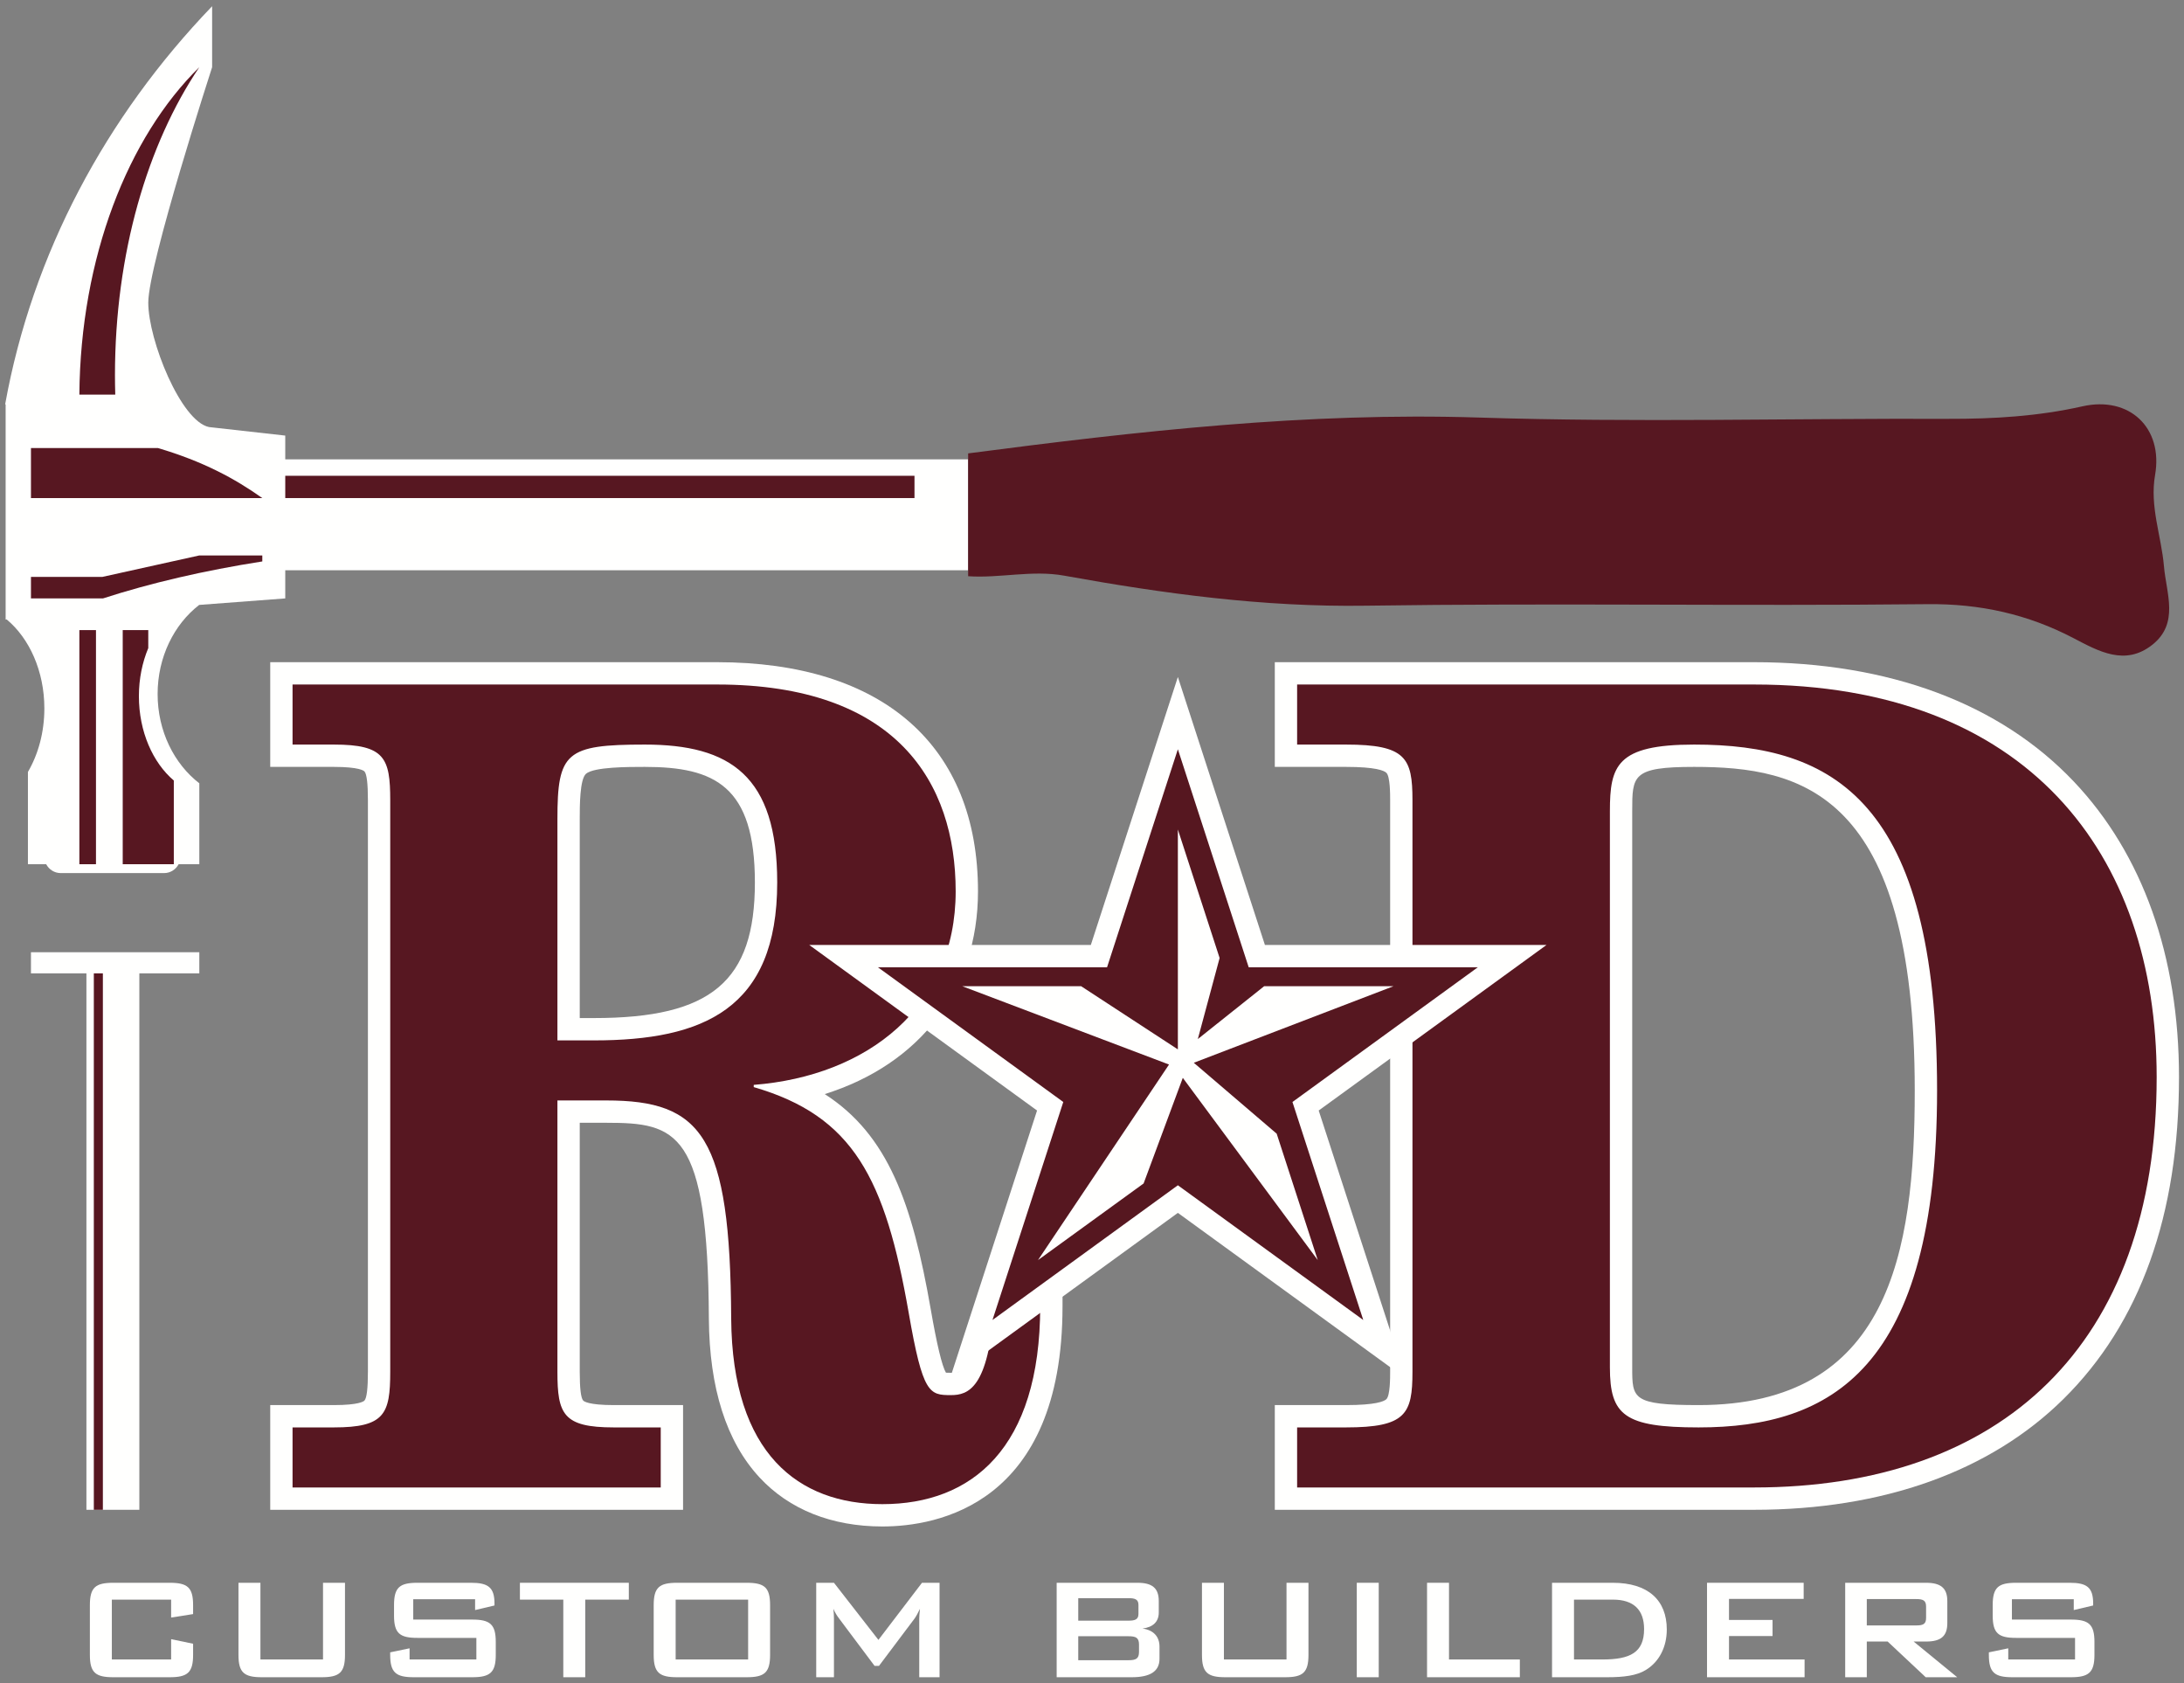
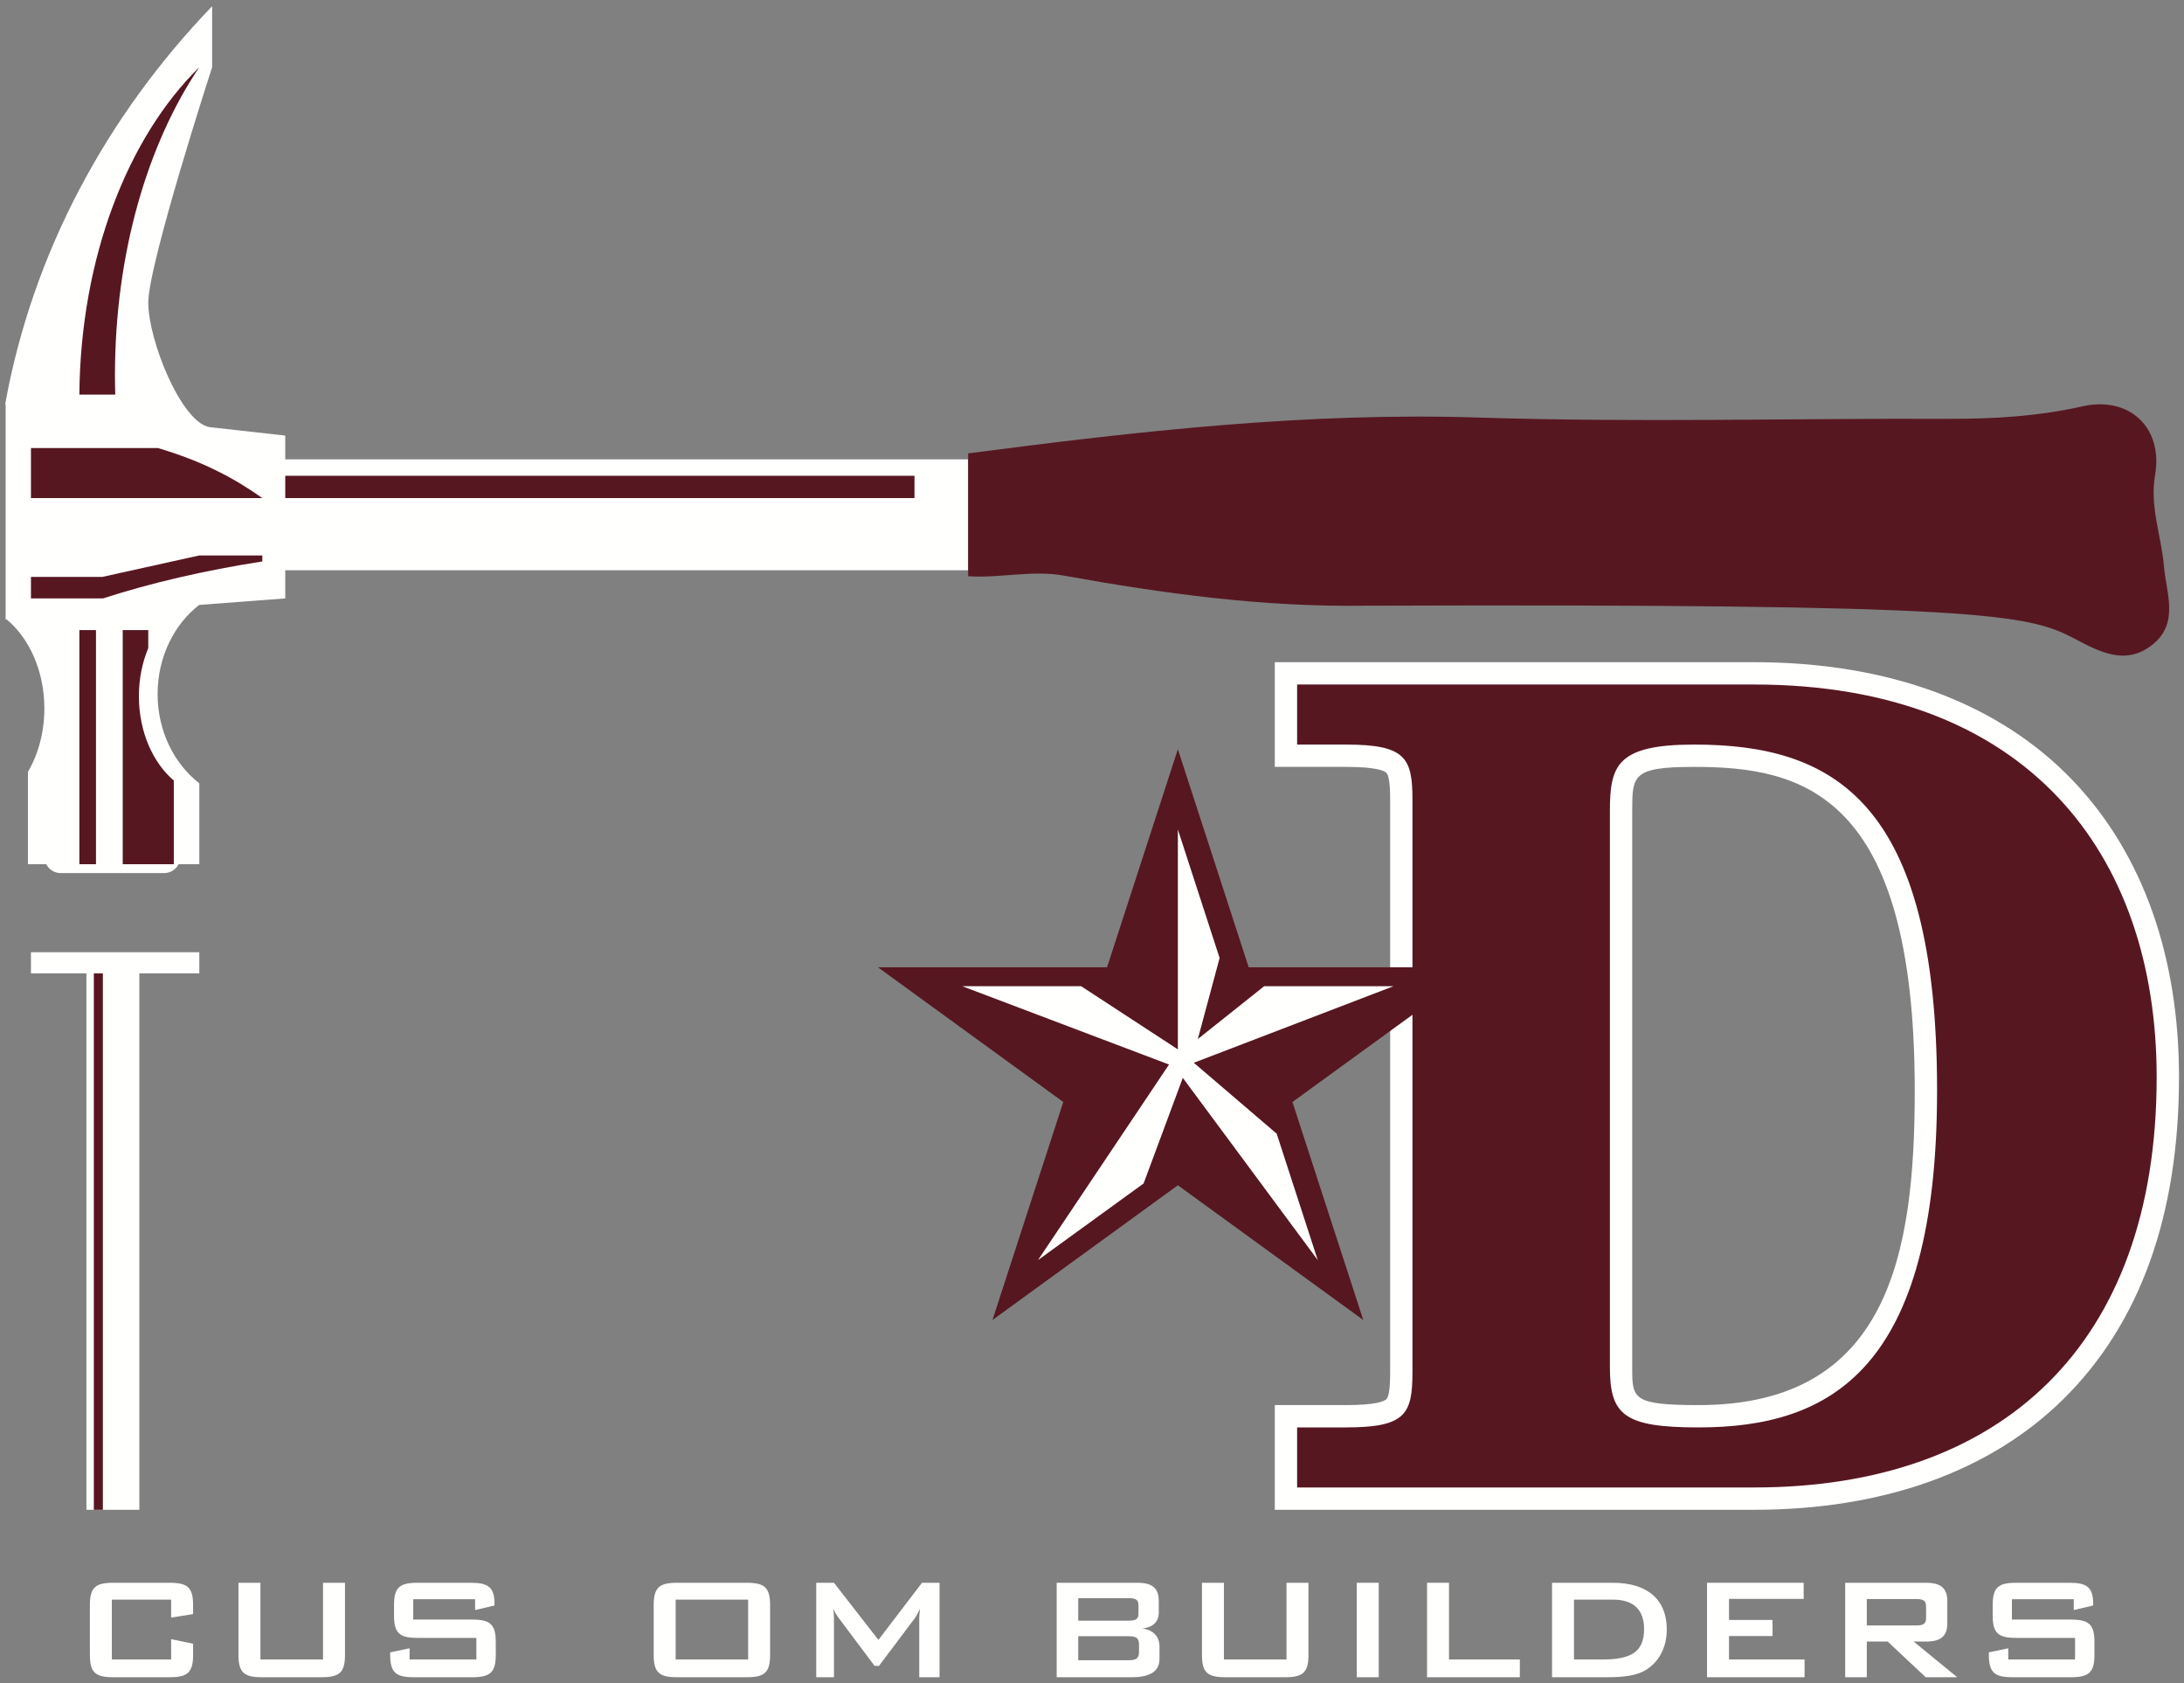
<svg xmlns="http://www.w3.org/2000/svg" width="183px" height="141px" viewBox="0 0 183 141" version="1.1">
  <rect x="0" y="0" width="183" height="141" fill="#808080" stroke="none" />
  <title>Group</title>
  <g id="Page-1" stroke="none" stroke-width="1" fill="none" fill-rule="evenodd">
    <g id="r-and-d-logos" transform="translate(-418, -306)">
      <g id="Group" transform="translate(418.433, 306.522)">
        <path d="M23.469,37.957 L23.469,35.967 L17.341,35.281 L17.083,35.252 C14.723,34.774 11.991,27.963 11.991,24.833 C11.991,21.589 17.341,5.106 17.341,5.106 L17.341,0 C8.446,9.245 2.287,20.702 -5.68434189e-14,33.339 C0.012,33.346 0.027,33.353 0.039,33.36 L0.039,51.376 L0.129,51.369 C2.023,52.948 3.284,55.69 3.284,58.823 C3.284,60.821 2.771,62.662 1.907,64.143 L1.907,71.873 L3.436,71.873 C3.668,72.312 4.125,72.616 4.654,72.616 L13.317,72.616 C13.846,72.616 14.302,72.312 14.534,71.873 L16.268,71.873 L16.268,65.095 C14.16,63.467 12.774,60.727 12.774,57.618 C12.774,54.516 14.154,51.78 16.256,50.151 L23.469,49.606 L23.469,47.248 L80.689,47.248 L80.689,37.957 L23.469,37.957" id="Fill-4" fill="#FFFFFE" />
-         <path d="M180.887,46.91 C180.669,44.363 179.683,41.926 180.144,39.267 C180.831,35.313 177.997,32.63 174.056,33.516 C170.345,34.351 166.618,34.575 162.834,34.563 C149.733,34.518 136.621,34.879 123.534,34.457 C109.072,33.991 94.913,35.601 80.689,37.458 L80.689,47.747 C83.364,47.928 86.043,47.212 88.74,47.701 C97.077,49.209 105.439,50.344 113.986,50.217 C129.68,49.985 145.38,50.254 161.076,50.088 C165.475,50.041 169.471,50.929 173.305,52.932 C175.42,54.038 177.629,55.288 179.9,53.5 C182.19,51.697 181.08,49.173 180.887,46.91" id="Fill-5" fill="#571721" />
+         <path d="M180.887,46.91 C180.669,44.363 179.683,41.926 180.144,39.267 C180.831,35.313 177.997,32.63 174.056,33.516 C170.345,34.351 166.618,34.575 162.834,34.563 C149.733,34.518 136.621,34.879 123.534,34.457 C109.072,33.991 94.913,35.601 80.689,37.458 L80.689,47.747 C83.364,47.928 86.043,47.212 88.74,47.701 C97.077,49.209 105.439,50.344 113.986,50.217 C165.475,50.041 169.471,50.929 173.305,52.932 C175.42,54.038 177.629,55.288 179.9,53.5 C182.19,51.697 181.08,49.173 180.887,46.91" id="Fill-5" fill="#571721" />
        <polygon id="Fill-6" fill="#571721" points="23.469 41.201 76.193 41.201 76.193 39.334 23.469 39.334" />
        <path d="M2.161,41.201 L21.546,41.201 C19.229,39.555 16.57,38.125 12.8,37.01 L2.161,37.01 L2.161,41.201" id="Fill-7" fill="#571721" />
        <path d="M6.217,32.536 L9.225,32.536 C9.21,31.998 9.2,31.458 9.2,30.914 C9.2,20.723 11.922,11.546 16.268,5.106 C10.283,10.974 6.31,21.052 6.217,32.536" id="Fill-8" fill="#571721" />
        <polygon id="Fill-9" fill="#571721" points="6.217 71.873 7.609 71.873 7.609 52.261 6.217 52.261" />
        <path d="M11.205,57.79 C11.205,56.329 11.494,54.962 11.991,53.767 L11.991,52.261 L9.85,52.261 L9.85,71.873 L14.131,71.873 L14.131,64.862 C12.373,63.367 11.205,60.762 11.205,57.79" id="Fill-10" fill="#571721" />
        <path d="M8.198,49.606 C12.167,48.322 16.664,47.271 21.546,46.509 L21.546,46.007 L16.268,46.007 L8.134,47.807 L2.161,47.807 L2.161,49.606 L8.198,49.606" id="Fill-11" fill="#571721" />
-         <path d="M62.82,73.402 C62.82,81.682 59.167,84.76 49.344,84.76 L48.144,84.76 L48.144,68.092 C48.144,67.006 48.144,64.748 48.673,64.293 C49.341,63.72 52.213,63.72 53.594,63.72 C59.437,63.72 62.82,65.304 62.82,73.402 Z M81.5,109.07 C81.255,112.644 80.333,113.718 80.018,114.244 C79.897,114.444 79.879,114.475 79.25,114.475 C79.146,114.475 78.961,114.475 78.829,114.467 C78.498,113.904 78.068,112.113 77.551,109.134 C76.011,100.308 74,94.555 68.673,91.128 C76.632,88.634 81.514,82.391 81.514,74.147 C81.514,61.946 73.546,54.949 59.653,54.949 L22.21,54.949 L22.21,63.72 L27.543,63.72 C29.657,63.72 30.05,64.038 30.107,64.102 C30.298,64.314 30.395,65.124 30.395,66.508 L30.395,114.393 C30.395,115.777 30.298,116.586 30.107,116.799 C30.05,116.863 29.657,117.181 27.543,117.181 L22.21,117.181 L22.21,125.952 L56.802,125.952 L56.802,117.181 L50.996,117.181 C48.882,117.181 48.489,116.863 48.432,116.799 C48.241,116.586 48.144,115.777 48.144,114.393 L48.144,93.532 L50.366,93.532 C56.27,93.532 58.883,94.195 58.964,109.934 C59.004,115.761 60.429,120.235 63.199,123.232 C65.689,125.925 69.253,127.349 73.505,127.349 C78.043,127.349 88.597,125.551 88.597,108.896 L88.597,107.026 L82.188,107.026 L81.5,109.07 L81.5,109.07 Z" id="Fill-12" fill="#FFFFFE" />
        <path d="M160.006,90.823 C160.006,104.513 157.812,117.181 141.896,117.181 C136.332,117.181 136.332,116.636 136.332,114.02 L136.332,67.439 C136.332,64.434 136.332,63.72 141.524,63.72 C150.466,63.72 160.006,65.814 160.006,90.823 Z M173.34,64.953 C167.135,58.408 157.868,54.949 146.543,54.949 L106.384,54.949 L106.384,63.72 L112.343,63.72 C114.835,63.72 115.536,64.029 115.731,64.213 C116.049,64.512 116.049,66.014 116.049,66.508 L116.049,114.393 C116.049,114.886 116.049,116.388 115.731,116.688 C115.536,116.872 114.835,117.181 112.343,117.181 L106.384,117.181 L106.384,125.952 L146.543,125.952 C157.349,125.952 166.311,122.745 172.46,116.679 C178.888,110.337 182.148,101.262 182.148,89.705 C182.148,79.589 179.102,71.03 173.34,64.953 L173.34,64.953 Z" id="Fill-13" fill="#FFFFFE" />
-         <path d="M46.274,86.631 L49.344,86.631 C58.473,86.631 64.69,84.022 64.69,73.402 C64.69,64.458 60.755,61.85 53.593,61.85 C46.982,61.85 46.274,62.502 46.274,68.092 L46.274,86.631 Z M24.08,119.051 L27.543,119.051 C31.793,119.051 32.265,117.933 32.265,114.393 L32.265,66.508 C32.265,62.968 31.793,61.85 27.543,61.85 L24.08,61.85 L24.08,56.819 L59.653,56.819 C74.686,56.819 79.644,65.017 79.644,74.147 C79.644,83.836 72.246,89.612 62.723,90.357 L62.723,90.544 C71.065,92.966 73.741,98.183 75.709,109.455 C76.889,116.256 77.44,116.345 79.25,116.345 C80.689,116.345 82.398,115.79 82.871,108.896 L86.727,108.896 C86.727,120.821 80.982,125.479 73.505,125.479 C66.5,125.479 60.913,121.287 60.834,109.921 C60.755,94.643 58.394,91.661 50.366,91.661 L46.274,91.661 L46.274,114.393 C46.274,117.933 46.746,119.051 50.996,119.051 L54.931,119.051 L54.931,124.082 L24.08,124.082 L24.08,119.051 L24.08,119.051 Z" id="Fill-14" fill="#571721" />
        <path d="M134.462,114.02 C134.462,118.026 135.669,119.051 141.896,119.051 C152.955,119.051 161.877,114.206 161.877,90.823 C161.877,66.508 153.141,61.85 141.524,61.85 C135.019,61.85 134.462,63.62 134.462,67.44 L134.462,114.02 Z M108.254,119.051 L112.343,119.051 C117.362,119.051 117.919,117.933 117.919,114.393 L117.919,66.508 C117.919,62.968 117.362,61.85 112.343,61.85 L108.254,61.85 L108.254,56.819 L146.543,56.819 C169.404,56.819 180.277,70.98 180.277,89.705 C180.277,112.25 167.174,124.082 146.543,124.082 L108.254,124.082 L108.254,119.051 L108.254,119.051 Z" id="Fill-15" fill="#571721" />
-         <polyline id="Fill-16" fill="#FFFFFE" points="129.154 78.634 105.555 78.634 98.262 56.19 90.97 78.634 67.371 78.634 86.463 92.505 79.17 114.95 98.262 101.079 117.354 114.95 110.062 92.505 129.154 78.634" />
        <polyline id="Fill-17" fill="#561720" points="98.262 62.242 104.196 80.504 123.398 80.504 107.863 91.791 113.797 110.053 98.262 98.767 82.728 110.053 88.661 91.791 73.127 80.504 92.329 80.504 98.262 62.242" />
        <polyline id="Fill-18" fill="#FFFFFE" points="98.262 68.965 101.76 79.729 99.934 86.519 105.492 82.092 116.329 82.092 99.597 88.505 106.542 94.446 109.982 105.034 98.676 89.769 95.391 98.616 86.543 105.034 97.521 88.653 80.196 82.092 90.157 82.092 98.262 87.384 98.262 68.965" />
        <path d="M8.938,133.477 L8.938,138.491 L13.906,138.491 L13.906,136.789 L15.747,137.172 L15.747,138.108 C15.747,139.595 15.271,139.978 13.784,139.978 L9.061,139.978 C7.573,139.978 7.098,139.595 7.098,138.108 L7.098,133.937 C7.098,132.449 7.573,132.066 9.061,132.066 L13.784,132.066 C15.271,132.066 15.747,132.449 15.747,133.937 L15.747,134.688 L13.906,134.979 L13.906,133.477 L8.938,133.477" id="Fill-19" fill="#FFFFFE" />
        <path d="M21.389,138.491 L26.633,138.491 L26.633,132.066 L28.474,132.066 L28.474,138.108 C28.474,139.595 27.998,139.978 26.511,139.978 L21.512,139.978 C20.024,139.978 19.549,139.595 19.549,138.108 L19.549,132.066 L21.389,132.066 L21.389,138.491" id="Fill-20" fill="#FFFFFE" />
        <path d="M34.193,133.446 L34.193,135.148 L39.13,135.148 C40.618,135.148 41.108,135.532 41.108,137.019 L41.108,138.108 C41.108,139.595 40.618,139.978 39.13,139.978 L34.239,139.978 C32.751,139.978 32.261,139.595 32.261,138.108 L32.261,137.893 L33.886,137.555 L33.886,138.491 L39.483,138.491 L39.483,136.682 L34.545,136.682 C33.058,136.682 32.583,136.298 32.583,134.811 L32.583,133.937 C32.583,132.449 33.058,132.066 34.545,132.066 L39.038,132.066 C40.449,132.066 41.001,132.434 41.001,133.799 L41.001,133.967 L39.376,134.351 L39.376,133.446 L34.193,133.446" id="Fill-21" fill="#FFFFFE" />
-         <polyline id="Fill-22" fill="#FFFFFE" points="48.606 139.978 46.766 139.978 46.766 133.477 43.132 133.477 43.132 132.066 52.256 132.066 52.256 133.477 48.606 133.477 48.606 139.978" />
        <path d="M56.181,138.491 L62.254,138.491 L62.254,133.477 L56.181,133.477 L56.181,138.491 Z M56.304,132.066 L62.131,132.066 C63.618,132.066 64.094,132.449 64.094,133.937 L64.094,138.108 C64.094,139.595 63.618,139.978 62.131,139.978 L56.304,139.978 C54.816,139.978 54.341,139.595 54.341,138.108 L54.341,133.937 C54.341,132.449 54.816,132.066 56.304,132.066 L56.304,132.066 Z" id="Fill-23" fill="#FFFFFE" />
        <path d="M67.958,132.066 L69.445,132.066 L73.171,136.85 L76.821,132.066 L78.293,132.066 L78.293,139.978 L76.591,139.978 L76.591,135.087 C76.591,134.934 76.606,134.658 76.652,134.244 C76.483,134.596 76.33,134.887 76.192,135.072 L73.217,139.028 L72.849,139.028 L69.874,135.056 C69.69,134.811 69.522,134.55 69.399,134.244 C69.43,134.565 69.445,134.826 69.445,135.087 L69.445,139.978 L67.958,139.978 L67.958,132.066" id="Fill-24" fill="#FFFFFE" />
        <path d="M89.915,136.544 L89.915,138.552 L94.117,138.552 C94.746,138.552 95.006,138.43 95.006,137.847 L95.006,137.249 C95.006,136.666 94.746,136.544 94.117,136.544 L89.915,136.544 Z M89.915,133.354 L89.915,135.24 L94.117,135.24 C94.684,135.24 94.96,135.133 94.96,134.673 L94.96,133.922 C94.96,133.461 94.684,133.354 94.117,133.354 L89.915,133.354 Z M88.106,132.066 L94.883,132.066 C96.095,132.066 96.662,132.496 96.662,133.599 L96.662,134.565 C96.662,135.332 96.172,135.792 95.297,135.899 C96.217,136.022 96.723,136.574 96.723,137.418 L96.723,138.43 C96.723,139.487 95.941,139.978 94.393,139.978 L88.106,139.978 L88.106,132.066 L88.106,132.066 Z" id="Fill-25" fill="#FFFFFE" />
        <path d="M102.121,138.491 L107.365,138.491 L107.365,132.066 L109.205,132.066 L109.205,138.108 C109.205,139.595 108.73,139.978 107.243,139.978 L102.244,139.978 C100.756,139.978 100.281,139.595 100.281,138.108 L100.281,132.066 L102.121,132.066 L102.121,138.491" id="Fill-26" fill="#FFFFFE" />
        <polygon id="Fill-27" fill="#FFFFFE" points="113.253 139.978 115.093 139.978 115.093 132.066 113.253 132.066" />
        <polyline id="Fill-28" fill="#FFFFFE" points="119.141 132.066 120.981 132.066 120.981 138.491 126.916 138.491 126.916 139.978 119.141 139.978 119.141 132.066" />
        <path d="M133.831,138.491 C136.162,138.491 137.327,137.908 137.327,135.946 C137.327,134.336 136.453,133.477 134.72,133.477 L131.454,133.477 L131.454,138.491 L133.831,138.491 Z M129.614,132.066 L134.705,132.066 C137.664,132.066 139.229,133.523 139.229,135.976 C139.229,137.464 138.584,138.69 137.48,139.365 C136.714,139.841 135.64,139.978 134.23,139.978 L129.614,139.978 L129.614,132.066 L129.614,132.066 Z" id="Fill-29" fill="#FFFFFE" />
        <polyline id="Fill-30" fill="#FFFFFE" points="142.601 132.066 150.698 132.066 150.698 133.416 144.442 133.416 144.442 135.179 148.091 135.179 148.091 136.528 144.442 136.528 144.442 138.491 150.775 138.491 150.775 139.978 142.601 139.978 142.601 132.066" />
        <path d="M155.988,133.431 L155.988,135.639 L160.128,135.639 C160.695,135.639 160.956,135.532 160.956,135.01 L160.956,134.059 C160.956,133.538 160.695,133.431 160.128,133.431 L155.988,133.431 Z M154.178,132.066 L160.956,132.066 C162.167,132.066 162.735,132.496 162.735,133.599 L162.735,135.455 C162.735,136.559 162.167,136.988 160.956,136.988 L159.913,136.988 L163.563,139.978 L160.925,139.978 L157.736,136.988 L155.988,136.988 L155.988,139.978 L154.178,139.978 L154.178,132.066 L154.178,132.066 Z" id="Fill-31" fill="#FFFFFE" />
        <path d="M168.148,133.446 L168.148,135.148 L173.085,135.148 C174.573,135.148 175.063,135.532 175.063,137.019 L175.063,138.108 C175.063,139.595 174.573,139.978 173.085,139.978 L168.193,139.978 C166.706,139.978 166.216,139.595 166.216,138.108 L166.216,137.893 L167.841,137.555 L167.841,138.491 L173.438,138.491 L173.438,136.682 L168.5,136.682 C167.013,136.682 166.538,136.298 166.538,134.811 L166.538,133.937 C166.538,132.449 167.013,132.066 168.5,132.066 L172.993,132.066 C174.404,132.066 174.956,132.434 174.956,133.799 L174.956,133.967 L173.33,134.351 L173.33,133.446 L168.148,133.446" id="Fill-32" fill="#FFFFFE" />
        <polyline id="Fill-33" fill="#FFFFFE" points="16.268 79.246 2.161 79.246 2.161 81.015 6.808 81.015 6.808 125.952 11.243 125.952 11.243 81.015 16.268 81.015 16.268 79.246" />
        <polygon id="Fill-34" fill="#571721" points="7.429 125.952 8.187 125.952 8.187 81.015 7.429 81.015" />
      </g>
    </g>
  </g>
</svg>